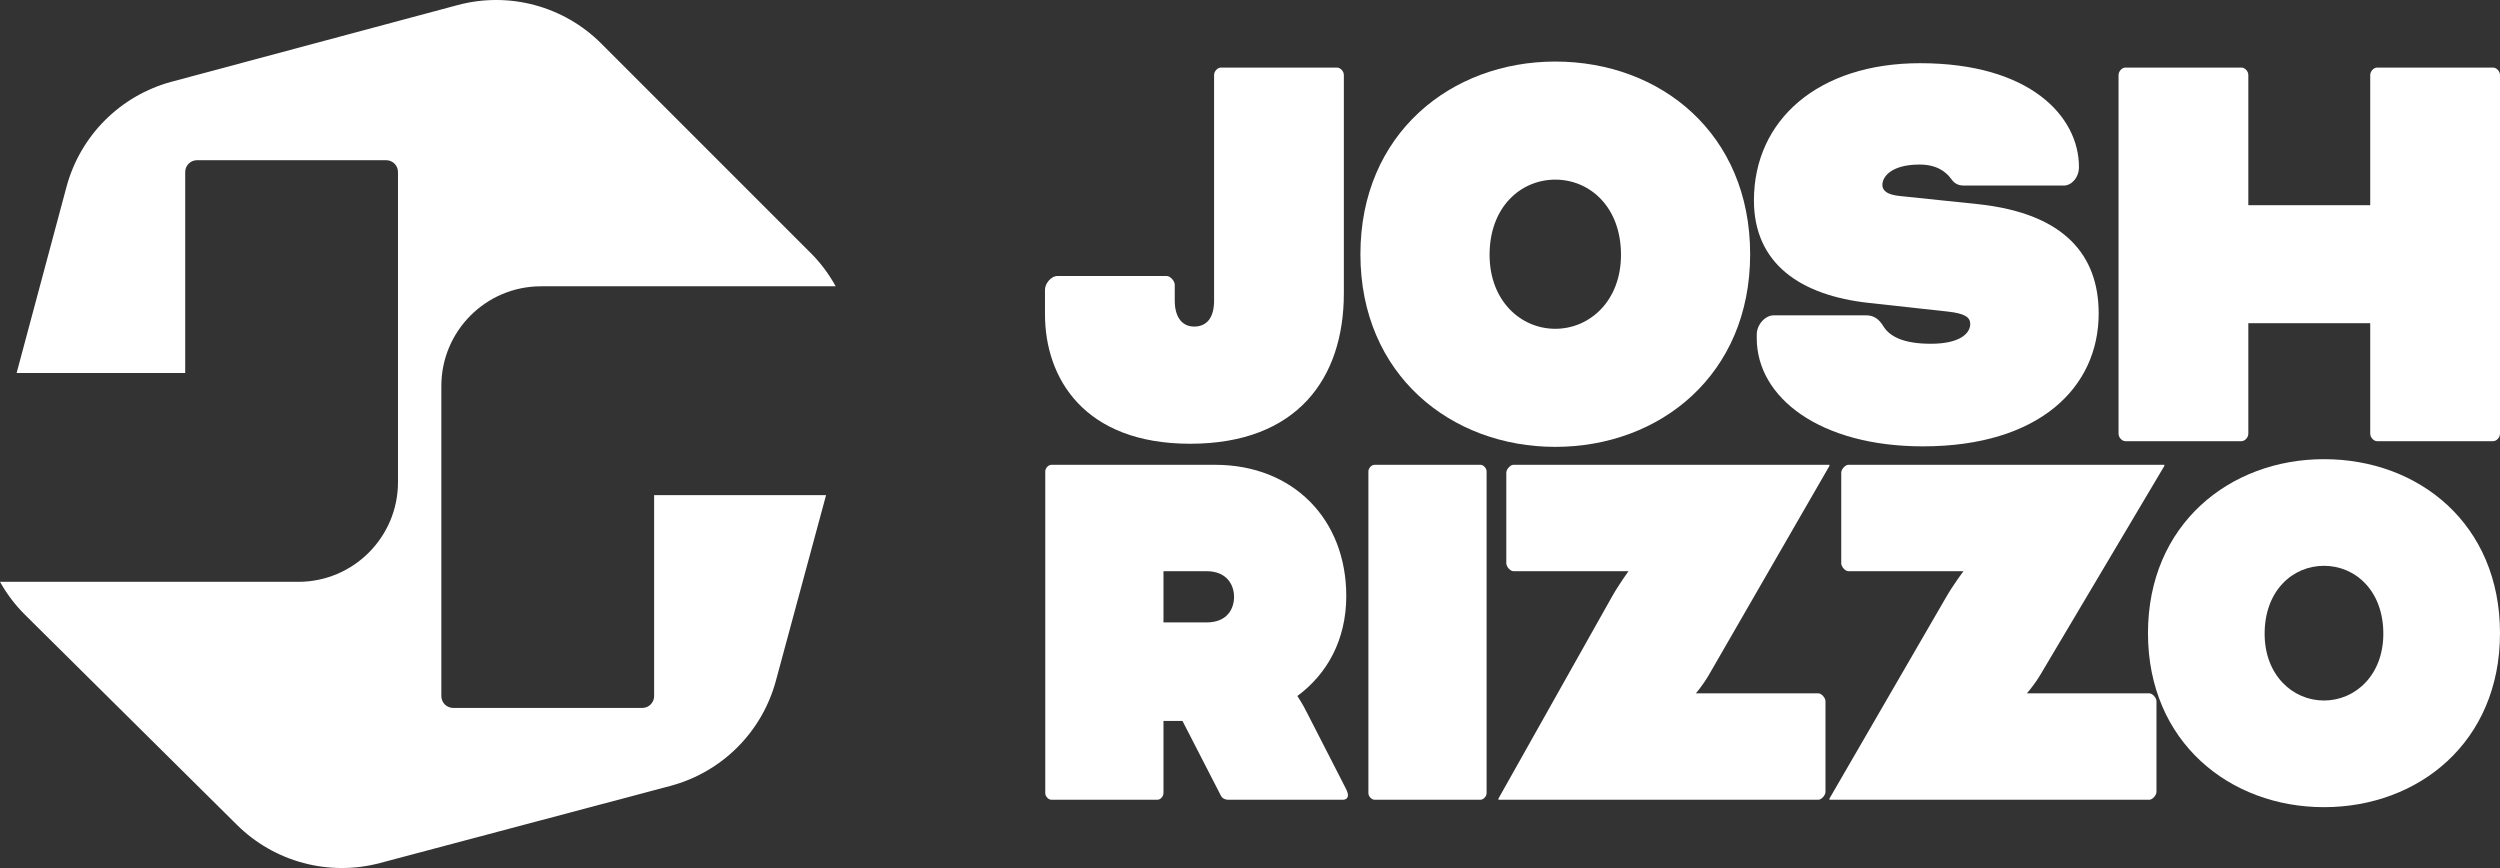
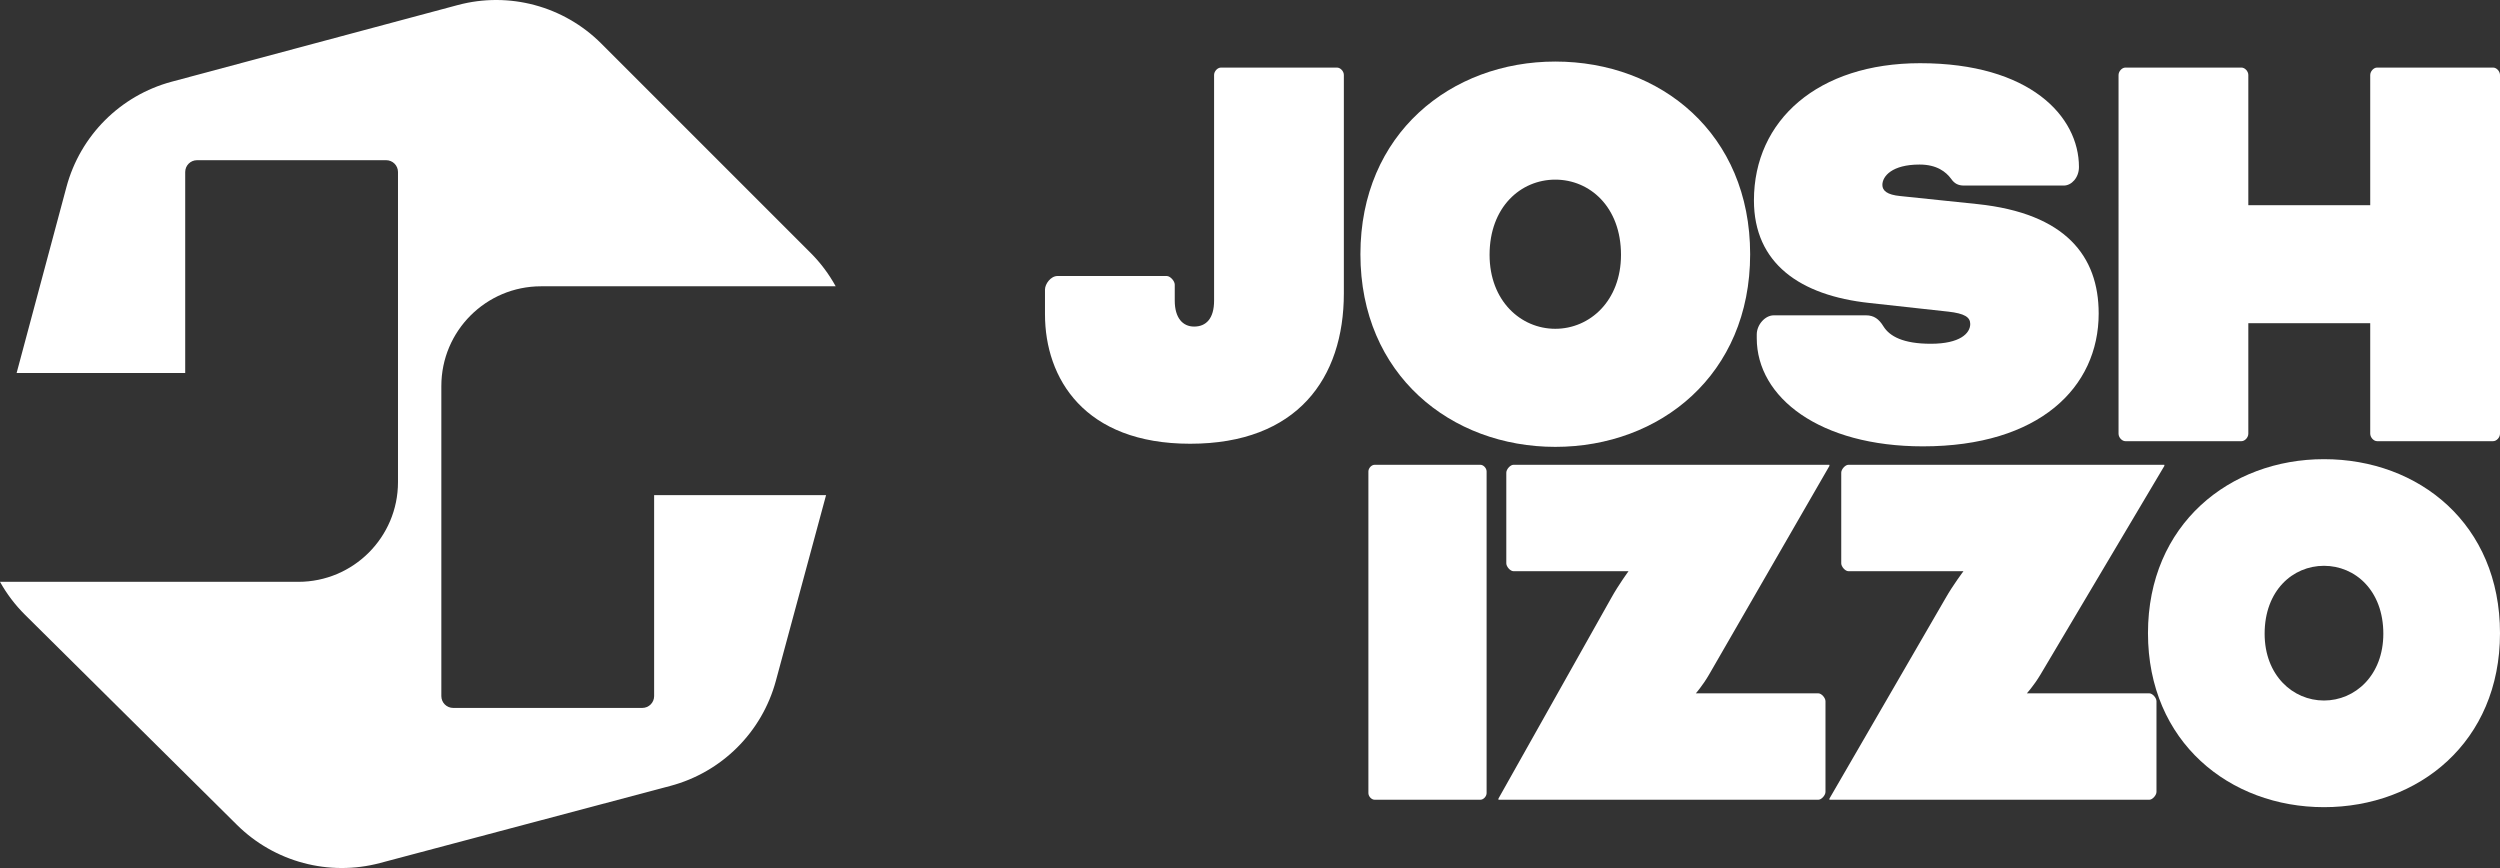
<svg xmlns="http://www.w3.org/2000/svg" id="Layer_2" viewBox="0 0 514.974 178.802">
  <rect x="0" y="0" width="514.974" height="178.802" fill="#333333" stroke="none" />
  <g id="FINAL">
    <path d="M134.744,101.993v41.397c0,1.345-1.09,2.435-2.435,2.435h-38.962c-1.345,0-2.435-1.09-2.435-2.435v-63.874c0-11.345,9.197-20.543,20.543-20.543h60.688c-1.37-2.483-3.084-4.8-5.145-6.86L123.852,8.967c-7.734-7.734-19.005-10.754-29.57-7.923l-58.902,15.783c-10.586,2.837-18.855,11.105-21.691,21.691L3.423,76.83h34.728v-41.397c0-1.345,1.09-2.435,2.435-2.435h38.962c1.345,0,2.435,1.09,2.435,2.435v63.875c0,11.345-9.197,20.542-20.542,20.542H0c1.376,2.457,3.094,4.75,5.154,6.792l43.654,43.27c7.732,7.664,18.948,10.656,29.47,7.862l59.802-15.883c10.592-2.813,18.88-11.064,21.74-21.644l10.341-38.254h-35.417Z" style="fill:#fff; stroke-width:0px;" />
    <path d="M241.987,61.936c0,3.556,1.643,5.335,3.991,5.335,2.467,0,4.11-1.651,4.11-5.335V15.446c0-.763.704-1.524,1.409-1.524h23.916c.704,0,1.407.761,1.407,1.524v44.966c0,17.528-9.615,30.994-31.661,30.994-21.811,0-29.903-13.465-29.903-26.675v-5.081c0-1.143,1.173-2.795,2.58-2.795h22.507c.704,0,1.644,1.017,1.644,1.779v3.303Z" style="fill:#fff; stroke-width:0px;" />
    <path d="M360.512,52.365c0,24.835-18.553,39.685-40.14,39.685-21.471,0-40.141-14.85-40.141-39.685,0-24.834,18.67-39.684,40.141-39.684,21.704,0,40.14,14.85,40.14,39.684ZM306.837,52.493c0,9.473,6.418,15.234,13.536,15.234s13.536-5.76,13.536-15.234c0-9.857-6.418-15.49-13.536-15.49s-13.536,5.633-13.536,15.49Z" style="fill:#fff; stroke-width:0px;" />
    <path d="M384.385,64.955c1.625,0,2.669.764,3.597,2.292,1.276,2.036,4.061,3.565,9.746,3.565,6.034,0,8.122-2.164,8.122-4.074,0-1.4-1.159-2.164-4.525-2.546l-16.245-1.783c-14.271-1.527-23.787-8.147-23.787-21.131,0-16.549,13.228-28.26,34.231-28.26,22.626,0,32.721,10.948,32.721,21.387,0,2.164-1.509,3.819-3.133,3.819h-20.538c-1.161,0-1.972-.383-2.668-1.401-1.044-1.4-2.901-2.927-6.498-2.927-5.686,0-7.658,2.418-7.658,4.2,0,1.146.928,2.036,3.712,2.292l15.897,1.655c18.101,1.909,24.948,10.693,24.948,22.531,0,15.276-12.3,27.37-36.203,27.37-21.234,0-34.23-10.057-34.23-22.277v-.764c0-2.036,1.74-3.947,3.481-3.947h19.029Z" style="fill:#fff; stroke-width:0px;" />
    <path d="M514.974,89.337c0,.769-.703,1.539-1.407,1.539h-23.917c-.704,0-1.408-.78-1.408-1.559v-22.742h-25.111v22.763c0,.769-.703,1.539-1.407,1.539h-23.918c-.703,0-1.407-.77-1.407-1.539V15.46c0-.77.703-1.539,1.407-1.539h23.917c.704,0,1.408.762,1.408,1.525v26.826h25.111V15.46c0-.77.703-1.539,1.407-1.539h23.918c.703,0,1.407.769,1.407,1.539v73.877Z" style="fill:#fff; stroke-width:0px;" />
-     <path d="M215.314,97.125c0-.69.629-1.381,1.258-1.381h33.724c16.025,0,27.022,11.155,27.022,27.023,0,9.084-3.979,16.098-10.055,20.584v.051s1.031,1.507,2.06,3.594l7.724,15.076c.412.811.618,1.276.618,1.739s-.31.928-1.031.928h-23.684c-.516,0-1.133-.232-1.443-.811l-7.928-15.423h-3.914v14.843c0,.695-.617,1.391-1.235,1.391h-21.858c-.629,0-1.258-.69-1.258-1.379v-66.235ZM239.665,117.66v10.552h8.871c4.276,0,5.666-2.814,5.666-5.276s-1.496-5.276-5.666-5.276h-8.871Z" style="fill:#fff; stroke-width:0px;" />
    <path d="M306.225,163.359c0,.689-.641,1.379-1.281,1.379h-21.787c-.641,0-1.283-.69-1.283-1.379v-66.235c0-.69.641-1.381,1.283-1.381h21.787c.64,0,1.281.69,1.281,1.381v66.235Z" style="fill:#fff; stroke-width:0px;" />
    <path d="M308.66,164.508l23.208-41.275c1.533-2.775,3.578-5.55,3.578-5.55v-.023h-23.707c-.623,0-1.456-.923-1.456-1.615v-18.686c0-.692.832-1.615,1.456-1.615h65.104v.231l-24.808,43.01c-1.343,2.312-2.79,3.931-2.79,3.931v-.093h25.327c.626,0,1.459.923,1.459,1.615v18.686c0,.692-.833,1.615-1.459,1.615h-65.912v-.231Z" style="fill:#fff; stroke-width:0px;" />
    <path d="M376.843,164.508l23.911-41.275c1.579-2.775,3.686-5.55,3.686-5.55v-.023h-23.707c-.623,0-1.456-.923-1.456-1.615v-18.686c0-.692.832-1.615,1.456-1.615h65.104v.231l-25.538,43.01c-1.382,2.312-2.872,3.931-2.872,3.931v-.093h25.327c.625,0,1.459.923,1.459,1.615v18.686c0,.692-.834,1.615-1.459,1.615h-65.912v-.231Z" style="fill:#fff; stroke-width:0px;" />
    <path d="M514.974,130.426c0,22.43-16.759,35.841-36.257,35.841-19.393,0-36.256-13.411-36.256-35.841,0-22.431,16.864-35.842,36.256-35.842,19.605,0,36.257,13.411,36.257,35.842ZM466.49,130.541c0,8.555,5.798,13.758,12.226,13.758,6.43,0,12.226-5.203,12.226-13.758,0-8.902-5.797-13.99-12.226-13.99-6.428,0-12.226,5.088-12.226,13.99Z" style="fill:#fff; stroke-width:0px;" />
  </g>
</svg>